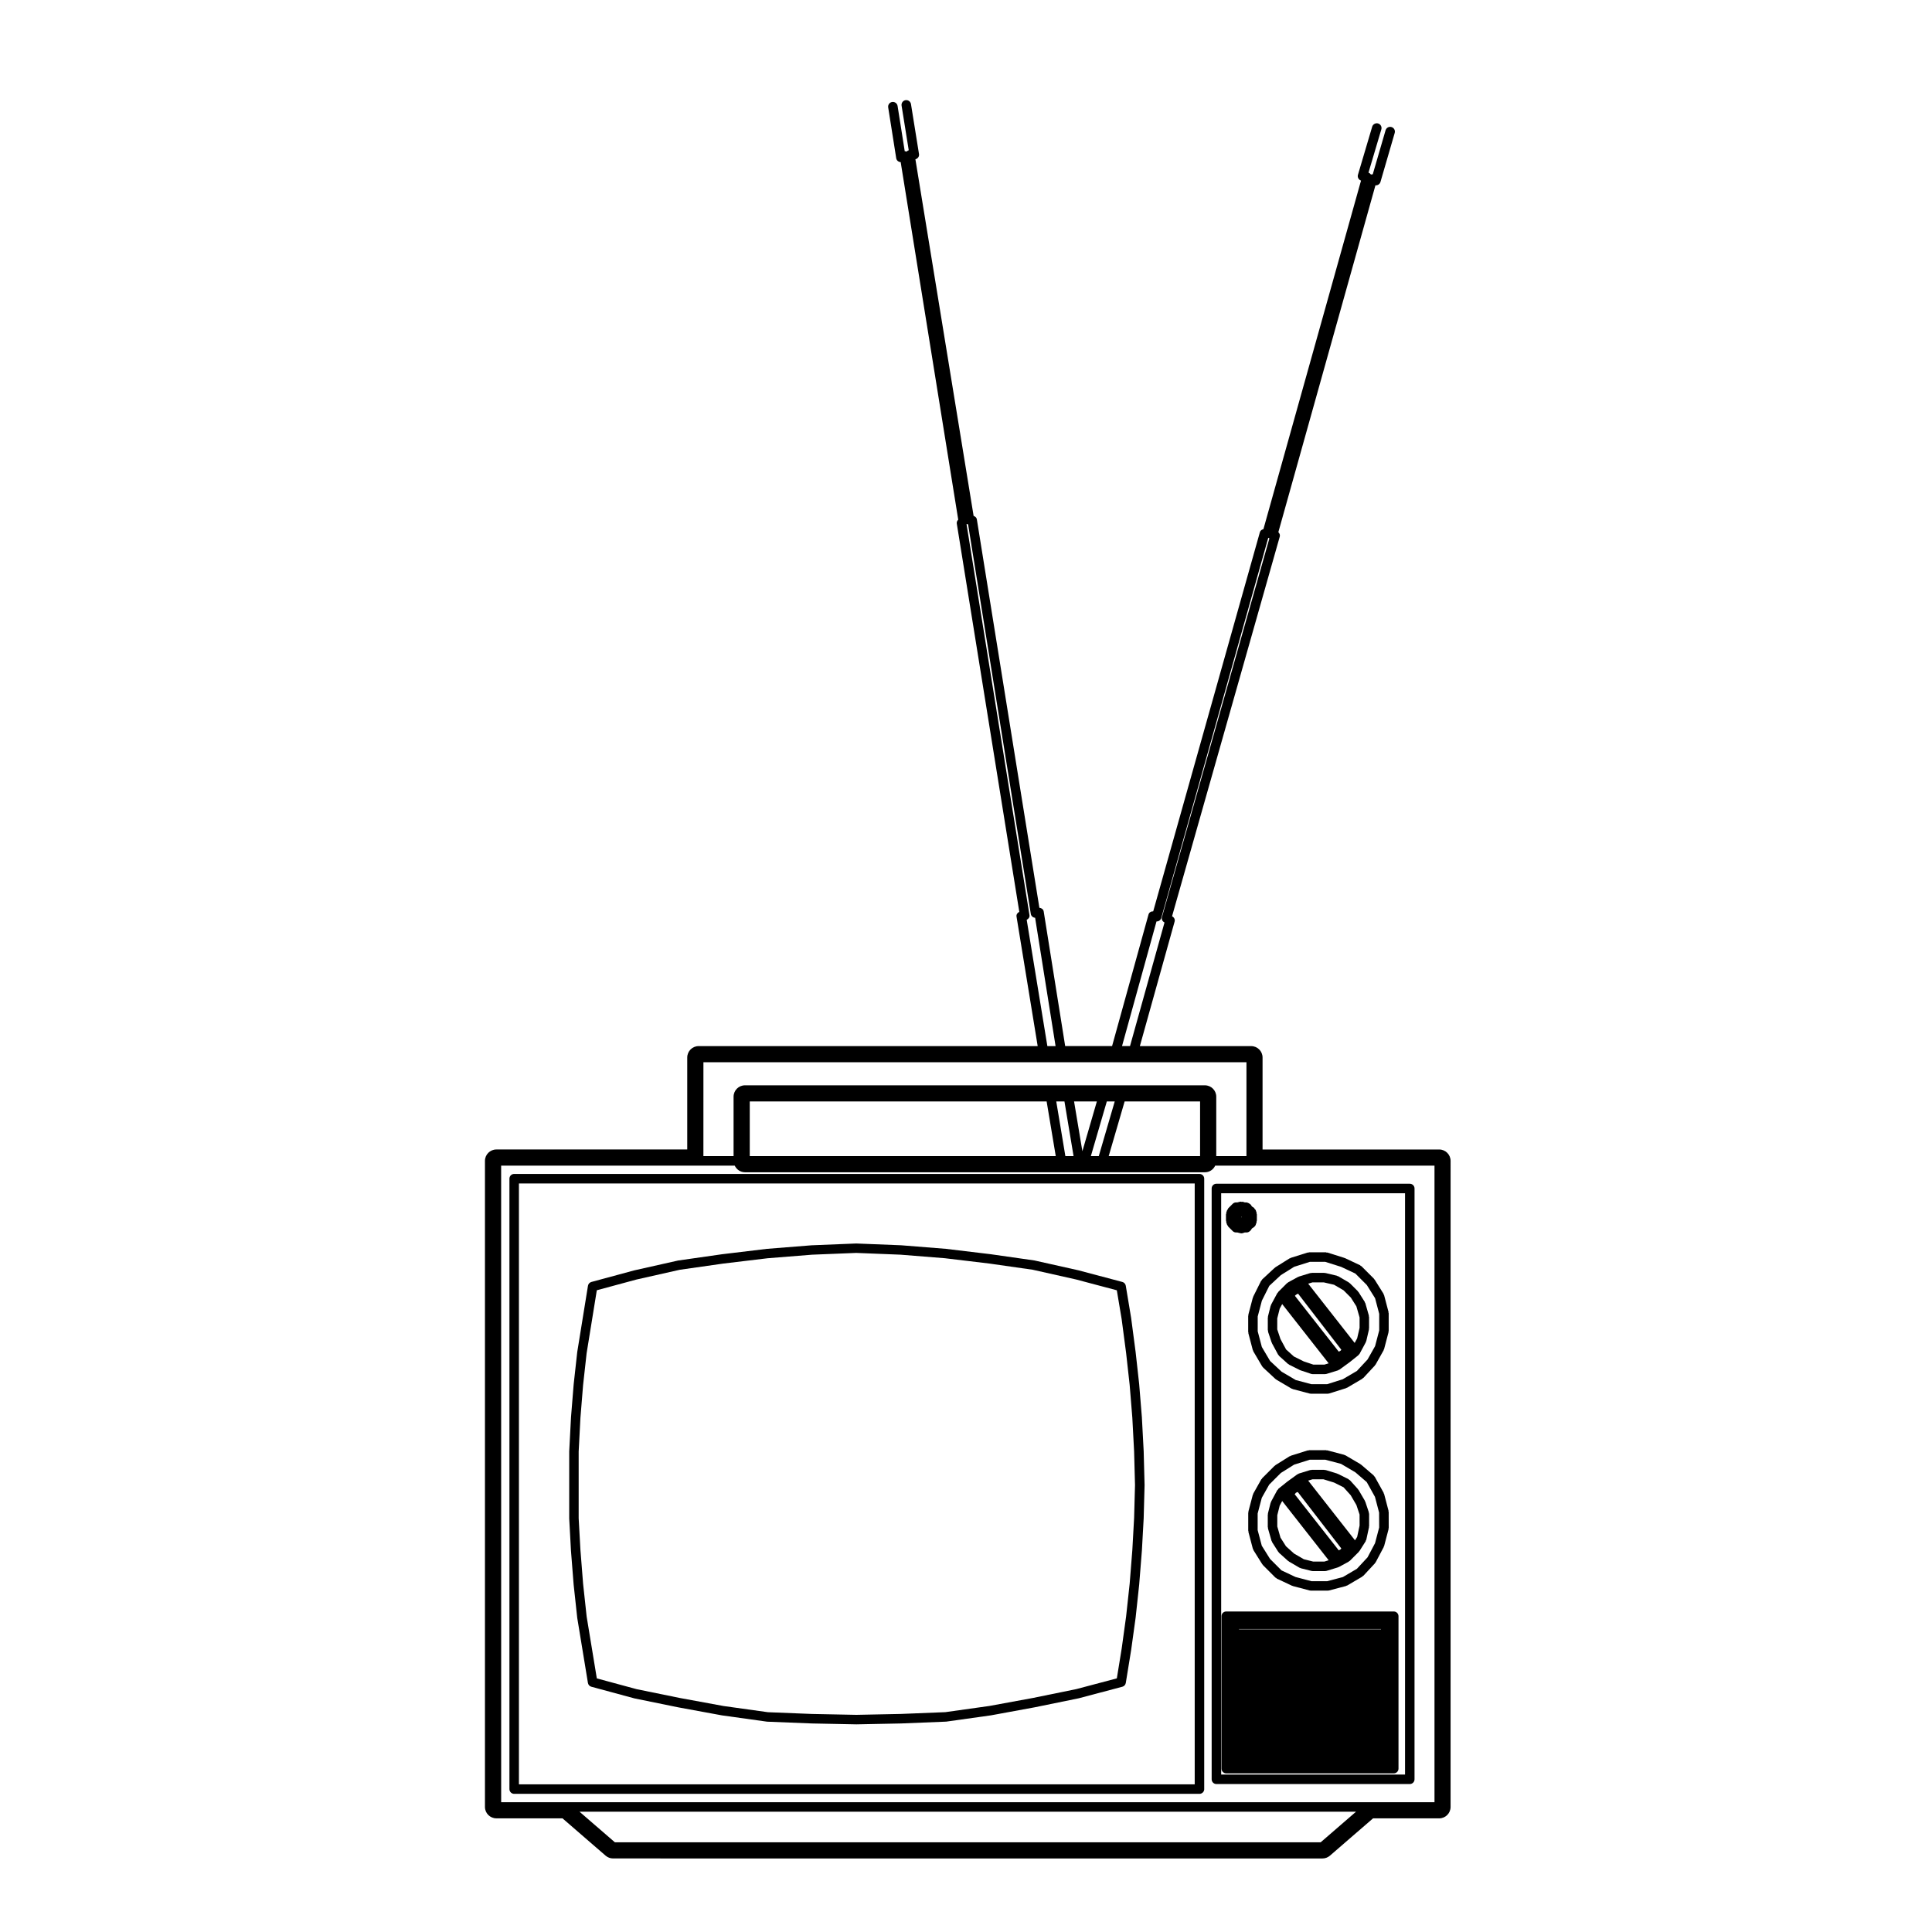
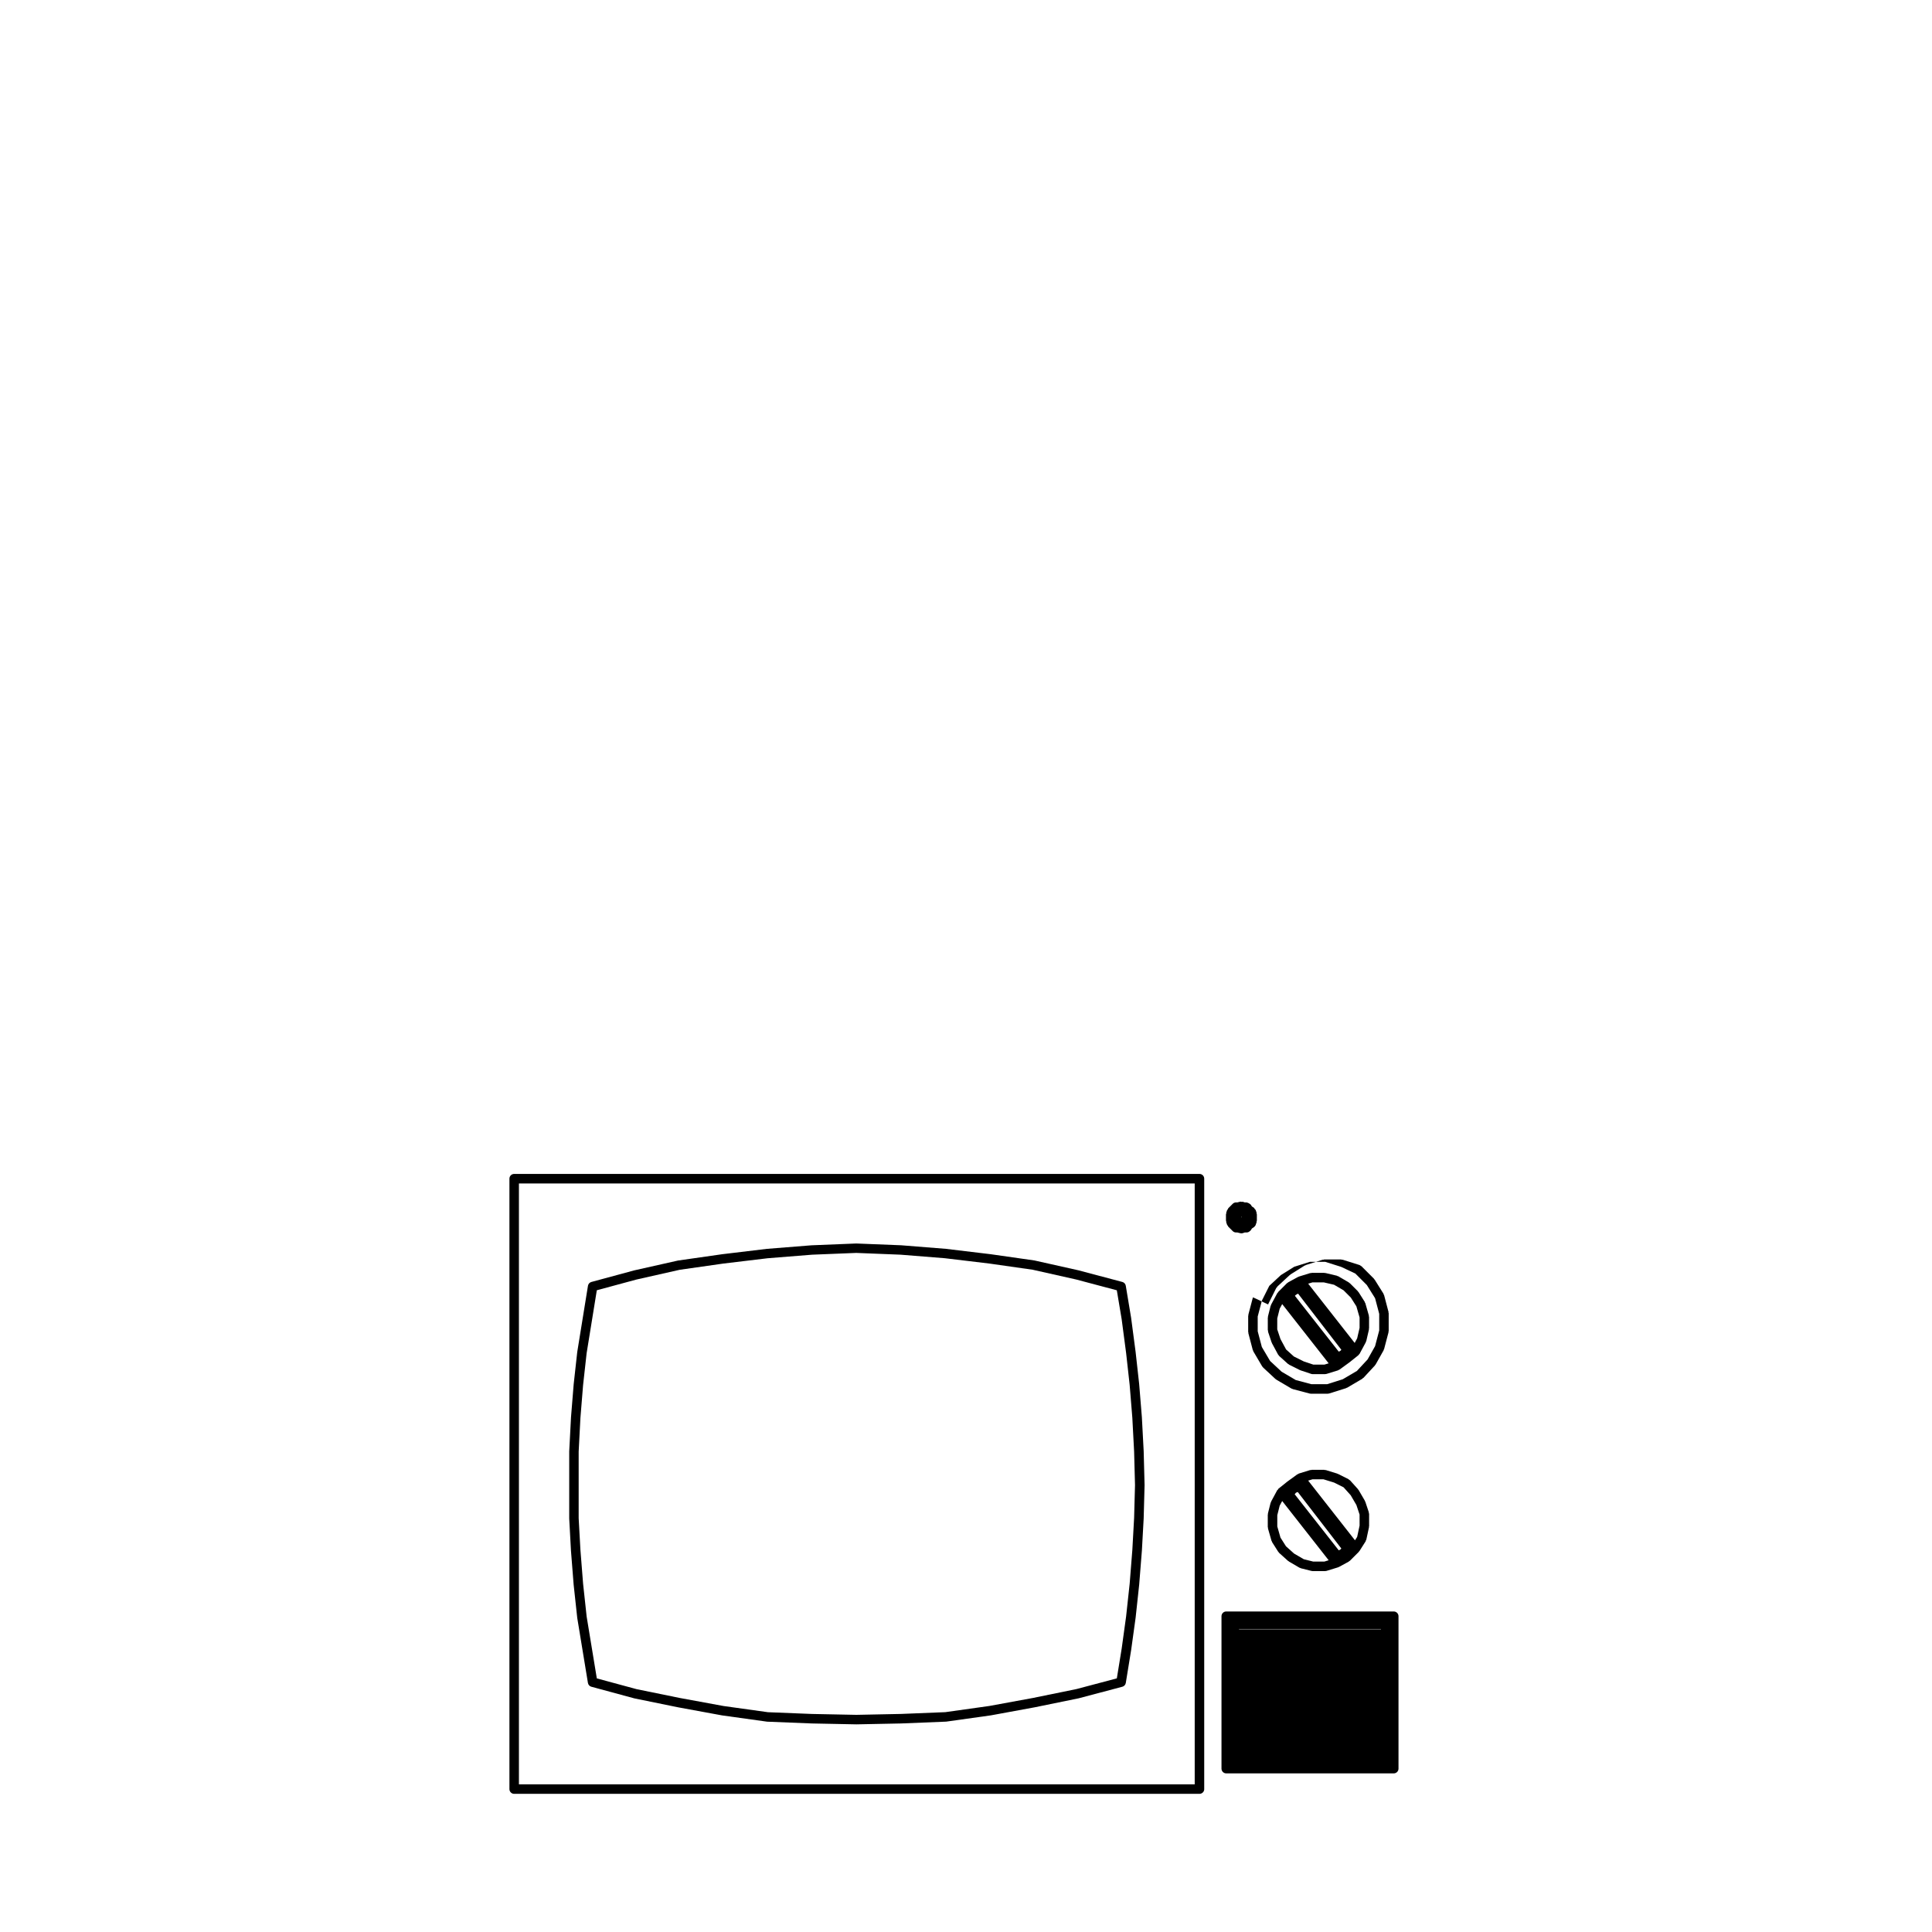
<svg xmlns="http://www.w3.org/2000/svg" fill="#000000" width="800px" height="800px" version="1.1" viewBox="144 144 512 512">
  <g>
-     <path d="m466.36 616.79h51.246c0.699 0 1.258-0.562 1.258-1.258l0.004-156.57c0-0.699-0.559-1.258-1.258-1.258l-51.25-0.004c-0.699 0-1.258 0.559-1.258 1.258v156.57c0 0.699 0.559 1.262 1.258 1.262zm1.262-156.57h48.727v154.05h-48.727z" />
    <path d="m480.04 496.91 0.945 2.832c0.016 0.047 0.059 0.066 0.074 0.105 0.02 0.031-0.004 0.066 0.012 0.098l1.652 3.066c0.051 0.098 0.137 0.137 0.207 0.211 0.035 0.039 0.023 0.098 0.059 0.125l2.363 2.125c0.051 0.047 0.117 0.031 0.172 0.066 0.051 0.035 0.055 0.105 0.109 0.125l2.832 1.414c0.035 0.02 0.082 0.016 0.117 0.031 0.02 0.004 0.02 0.035 0.047 0.039l2.832 0.945c0.133 0.047 0.266 0.066 0.398 0.066h3.305c0.121 0 0.246-0.02 0.371-0.055l3.066-0.945c0.059-0.02 0.082-0.086 0.125-0.105 0.082-0.035 0.168-0.023 0.238-0.082l2.602-1.891c0.012-0.004 0.012-0.016 0.02-0.023 0.012-0.004 0.02 0 0.031-0.012l2.363-1.891c0.039-0.035 0.035-0.09 0.07-0.125 0.09-0.086 0.191-0.145 0.258-0.262l1.652-3.066c0.02-0.051-0.012-0.102 0.012-0.145 0.031-0.066 0.09-0.098 0.105-0.16l0.711-3.066c0.012-0.055-0.031-0.098-0.031-0.145 0.012-0.055 0.059-0.086 0.059-0.137v-3.066c0-0.066-0.059-0.105-0.07-0.168-0.012-0.059 0.039-0.109 0.02-0.176l-0.945-3.305c-0.02-0.066-0.09-0.09-0.117-0.145-0.02-0.059 0.012-0.125-0.031-0.18l-1.652-2.602c-0.031-0.047-0.086-0.047-0.117-0.082-0.031-0.047-0.02-0.102-0.055-0.137l-2.125-2.125c-0.047-0.047-0.105-0.031-0.152-0.066-0.051-0.035-0.051-0.105-0.105-0.133l-2.832-1.652c-0.066-0.039-0.133-0.004-0.195-0.031-0.066-0.023-0.09-0.098-0.152-0.105l-3.07-0.727c-0.055-0.016-0.098 0.031-0.145 0.023-0.051-0.012-0.086-0.059-0.137-0.059h-3.305c-0.07 0-0.105 0.066-0.176 0.074-0.07 0.012-0.125-0.039-0.195-0.02l-3.066 0.945c-0.047 0.016-0.059 0.066-0.102 0.086-0.047 0.02-0.09-0.012-0.125 0.016l-2.602 1.414c-0.059 0.035-0.07 0.105-0.117 0.145-0.055 0.035-0.125 0.02-0.172 0.07l-2.363 2.363c-0.051 0.051-0.035 0.121-0.074 0.176-0.039 0.055-0.109 0.059-0.145 0.117l-1.652 3.066c-0.023 0.051 0.004 0.105-0.016 0.156s-0.086 0.074-0.098 0.133l-0.711 2.832c-0.02 0.055 0.031 0.105 0.02 0.156-0.004 0.055-0.059 0.09-0.059 0.145v3.305c0 0.074 0.07 0.117 0.082 0.191 0.008 0.086-0.043 0.152-0.02 0.223zm11.785-13.07h2.977l2.731 0.629 2.527 1.477 1.918 1.918 1.477 2.324 0.848 2.957v2.75l-0.641 2.777-0.66 1.219-12.32-15.703zm-4.383 3.293 0.551-0.316 11.473 14.883-0.176 0.227-0.5 0.281-11.629-14.801zm-4.949 6.231 0.637-2.539 0.664-1.23 12.316 15.699-1.145 0.348h-2.902l-2.559-0.855-2.606-1.301-2.07-1.863-1.496-2.777-0.848-2.543 0.004-2.938z" />
-     <path d="m476.09 487.82c-0.016 0.039-0.07 0.055-0.086 0.105l-1.18 4.488c-0.012 0.059 0.031 0.105 0.023 0.16-0.004 0.059-0.066 0.102-0.066 0.156v4.254c0 0.059 0.059 0.102 0.066 0.156 0.004 0.055-0.035 0.105-0.023 0.16l1.18 4.488c0.02 0.07 0.09 0.105 0.109 0.168 0.023 0.051-0.004 0.105 0.023 0.152l2.363 4.016c0.039 0.074 0.117 0.109 0.176 0.172 0.031 0.035 0.02 0.086 0.051 0.109l3.305 3.066c0.039 0.035 0.098 0.023 0.133 0.055 0.035 0.031 0.047 0.086 0.086 0.105l4.016 2.363c0.07 0.039 0.145 0.035 0.227 0.059 0.039 0.016 0.051 0.066 0.098 0.074l4.488 1.18c0.105 0.023 0.211 0.039 0.316 0.039h4.488c0.125 0 0.258-0.02 0.379-0.059l4.488-1.414c0.035-0.012 0.047-0.051 0.074-0.066 0.066-0.023 0.125-0.016 0.188-0.051l4.016-2.363c0.059-0.035 0.07-0.109 0.117-0.16 0.051-0.039 0.117-0.02 0.168-0.07l3.066-3.305c0.02-0.031 0.012-0.07 0.035-0.102 0.047-0.051 0.105-0.082 0.137-0.137l2.125-3.777c0.023-0.047-0.004-0.102 0.016-0.145 0.031-0.059 0.09-0.09 0.105-0.152l1.18-4.488c0.012-0.059-0.031-0.105-0.023-0.16 0.004-0.059 0.066-0.102 0.066-0.156v-4.727c0-0.059-0.059-0.102-0.066-0.156-0.004-0.055 0.035-0.105 0.023-0.16l-1.18-4.488c-0.02-0.07-0.098-0.09-0.117-0.152-0.031-0.066 0.004-0.137-0.035-0.195l-2.363-3.777c-0.023-0.047-0.09-0.047-0.121-0.086-0.031-0.047-0.02-0.102-0.055-0.137l-3.305-3.305c-0.055-0.055-0.141-0.039-0.203-0.086-0.066-0.051-0.082-0.133-0.152-0.168l-4.016-1.891c-0.031-0.016-0.066 0.004-0.098-0.004-0.031-0.012-0.035-0.047-0.066-0.055l-4.488-1.414c-0.066-0.02-0.125 0.023-0.191 0.02-0.07-0.016-0.117-0.082-0.188-0.082h-4.488c-0.07 0-0.117 0.066-0.188 0.082-0.07 0.004-0.125-0.039-0.191-0.02l-4.488 1.414c-0.055 0.02-0.074 0.086-0.125 0.105-0.055 0.02-0.109-0.004-0.16 0.023l-3.777 2.363c-0.035 0.023-0.035 0.074-0.07 0.102-0.035 0.023-0.086 0.016-0.117 0.047l-3.305 3.066c-0.066 0.059-0.051 0.145-0.102 0.215-0.051 0.066-0.137 0.074-0.172 0.145l-2.125 4.254c-0.016 0.047 0.008 0.094 0 0.145zm1.215 5.066 1.109-4.207 1.965-3.918 3.059-2.84 3.531-2.207 4.144-1.309h4.102l4.203 1.328 3.762 1.77 3.043 3.043 2.188 3.496 1.094 4.141v4.398l-1.098 4.168-1.98 3.516-2.832 3.047-3.754 2.207-4.152 1.312h-4.125l-4.16-1.098-3.754-2.207-3.062-2.852-2.188-3.703-1.094-4.156z" />
-     <path d="m512.02 544.69c0-0.059-0.059-0.102-0.066-0.156-0.004-0.055 0.035-0.105 0.023-0.16l-1.18-4.488c-0.02-0.055-0.082-0.074-0.102-0.121-0.02-0.055 0.012-0.109-0.02-0.168l-2.356-4.258c-0.039-0.074-0.125-0.086-0.18-0.141-0.051-0.066-0.039-0.145-0.105-0.203l-3.305-2.832c-0.031-0.023-0.07-0.012-0.105-0.035s-0.035-0.074-0.074-0.102l-4.016-2.363c-0.059-0.035-0.117 0-0.176-0.023-0.059-0.023-0.082-0.098-0.141-0.105l-4.488-1.18c-0.059-0.016-0.105 0.031-0.16 0.023-0.059-0.012-0.102-0.066-0.156-0.066h-4.488c-0.07 0-0.117 0.066-0.188 0.082-0.07 0.012-0.125-0.039-0.191-0.02l-4.488 1.414c-0.055 0.02-0.074 0.086-0.125 0.105-0.055 0.02-0.109-0.004-0.16 0.023l-3.777 2.363c-0.039 0.031-0.039 0.09-0.086 0.117-0.047 0.035-0.102 0.02-0.137 0.059l-3.305 3.305c-0.047 0.047-0.031 0.109-0.066 0.16-0.039 0.051-0.105 0.055-0.141 0.105l-2.125 3.777c-0.031 0.055 0 0.109-0.02 0.172-0.023 0.051-0.086 0.07-0.105 0.125l-1.18 4.488c-0.012 0.059 0.031 0.105 0.023 0.16-0.004 0.059-0.066 0.102-0.066 0.156v4.727c0 0.059 0.059 0.102 0.066 0.156 0.004 0.055-0.035 0.105-0.023 0.16l1.18 4.488c0.02 0.074 0.098 0.109 0.125 0.18 0.02 0.055-0.012 0.117 0.023 0.168l2.363 3.777c0.035 0.059 0.098 0.086 0.141 0.133 0.02 0.023 0.012 0.066 0.035 0.09l3.305 3.305c0.055 0.055 0.141 0.039 0.203 0.086 0.066 0.051 0.082 0.133 0.152 0.168l4.016 1.891c0.055 0.023 0.105 0.02 0.16 0.035 0.02 0.012 0.031 0.039 0.055 0.047l4.488 1.18c0.105 0.023 0.211 0.039 0.316 0.039h4.488c0.105 0 0.215-0.016 0.316-0.039l4.488-1.18c0.047-0.012 0.055-0.059 0.098-0.074 0.082-0.023 0.156-0.02 0.227-0.059l4.016-2.363c0.059-0.035 0.07-0.109 0.117-0.16 0.051-0.039 0.117-0.02 0.168-0.07l3.066-3.305c0.023-0.031 0.012-0.074 0.039-0.105 0.047-0.059 0.109-0.09 0.145-0.156l2.125-4.016c0.02-0.039-0.004-0.09 0.012-0.133 0.023-0.055 0.082-0.082 0.102-0.137l1.18-4.488c0.012-0.059-0.031-0.105-0.023-0.16 0.004-0.059 0.066-0.102 0.066-0.156l-0.008-4.242zm-2.519 4.086-1.102 4.18-1.98 3.75-2.828 3.043-3.719 2.188-4.16 1.098h-4.152l-4.223-1.113-3.719-1.75-3.043-3.043-2.188-3.496-1.094-4.141v-4.398l1.098-4.168 1.965-3.492 3.082-3.082 3.516-2.203 4.144-1.309h4.125l4.16 1.098 3.789 2.227 3.031 2.602 2.18 3.918 1.098 4.172 0.016 3.922z" />
+     <path d="m476.09 487.82c-0.016 0.039-0.07 0.055-0.086 0.105l-1.18 4.488c-0.012 0.059 0.031 0.105 0.023 0.16-0.004 0.059-0.066 0.102-0.066 0.156v4.254c0 0.059 0.059 0.102 0.066 0.156 0.004 0.055-0.035 0.105-0.023 0.16l1.18 4.488c0.02 0.07 0.09 0.105 0.109 0.168 0.023 0.051-0.004 0.105 0.023 0.152l2.363 4.016c0.039 0.074 0.117 0.109 0.176 0.172 0.031 0.035 0.02 0.086 0.051 0.109l3.305 3.066c0.039 0.035 0.098 0.023 0.133 0.055 0.035 0.031 0.047 0.086 0.086 0.105l4.016 2.363c0.07 0.039 0.145 0.035 0.227 0.059 0.039 0.016 0.051 0.066 0.098 0.074l4.488 1.18c0.105 0.023 0.211 0.039 0.316 0.039h4.488c0.125 0 0.258-0.02 0.379-0.059l4.488-1.414c0.035-0.012 0.047-0.051 0.074-0.066 0.066-0.023 0.125-0.016 0.188-0.051l4.016-2.363c0.059-0.035 0.07-0.109 0.117-0.16 0.051-0.039 0.117-0.02 0.168-0.07l3.066-3.305c0.02-0.031 0.012-0.07 0.035-0.102 0.047-0.051 0.105-0.082 0.137-0.137l2.125-3.777c0.023-0.047-0.004-0.102 0.016-0.145 0.031-0.059 0.09-0.09 0.105-0.152l1.18-4.488c0.012-0.059-0.031-0.105-0.023-0.16 0.004-0.059 0.066-0.102 0.066-0.156v-4.727c0-0.059-0.059-0.102-0.066-0.156-0.004-0.055 0.035-0.105 0.023-0.16l-1.18-4.488c-0.02-0.07-0.098-0.09-0.117-0.152-0.031-0.066 0.004-0.137-0.035-0.195l-2.363-3.777c-0.023-0.047-0.09-0.047-0.121-0.086-0.031-0.047-0.02-0.102-0.055-0.137l-3.305-3.305c-0.055-0.055-0.141-0.039-0.203-0.086-0.066-0.051-0.082-0.133-0.152-0.168c-0.031-0.016-0.066 0.004-0.098-0.004-0.031-0.012-0.035-0.047-0.066-0.055l-4.488-1.414c-0.066-0.02-0.125 0.023-0.191 0.02-0.07-0.016-0.117-0.082-0.188-0.082h-4.488c-0.07 0-0.117 0.066-0.188 0.082-0.07 0.004-0.125-0.039-0.191-0.02l-4.488 1.414c-0.055 0.02-0.074 0.086-0.125 0.105-0.055 0.02-0.109-0.004-0.16 0.023l-3.777 2.363c-0.035 0.023-0.035 0.074-0.07 0.102-0.035 0.023-0.086 0.016-0.117 0.047l-3.305 3.066c-0.066 0.059-0.051 0.145-0.102 0.215-0.051 0.066-0.137 0.074-0.172 0.145l-2.125 4.254c-0.016 0.047 0.008 0.094 0 0.145zm1.215 5.066 1.109-4.207 1.965-3.918 3.059-2.84 3.531-2.207 4.144-1.309h4.102l4.203 1.328 3.762 1.77 3.043 3.043 2.188 3.496 1.094 4.141v4.398l-1.098 4.168-1.98 3.516-2.832 3.047-3.754 2.207-4.152 1.312h-4.125l-4.16-1.098-3.754-2.207-3.062-2.852-2.188-3.703-1.094-4.156z" />
    <path d="m506.75 544.76-0.945-2.832c-0.016-0.051-0.07-0.059-0.098-0.105-0.016-0.047 0.012-0.09-0.016-0.133l-1.652-2.832c-0.023-0.047-0.082-0.047-0.105-0.086-0.031-0.035-0.016-0.09-0.051-0.121l-2.125-2.363c-0.059-0.066-0.145-0.055-0.215-0.105-0.066-0.051-0.082-0.141-0.156-0.18l-2.832-1.414c-0.031-0.016-0.07 0.004-0.105-0.004-0.035-0.02-0.047-0.066-0.086-0.074l-3.066-0.945c-0.07-0.02-0.125 0.031-0.195 0.02-0.066-0.012-0.105-0.074-0.176-0.074h-3.305c-0.07 0-0.109 0.066-0.176 0.074-0.07 0.012-0.125-0.039-0.195-0.02l-3.066 0.945c-0.07 0.023-0.102 0.105-0.168 0.137-0.059 0.035-0.137 0.004-0.195 0.051l-2.602 1.891c-0.012 0.004-0.012 0.02-0.02 0.023-0.012 0.012-0.02 0-0.031 0.012l-2.363 1.891c-0.074 0.059-0.07 0.156-0.125 0.227-0.055 0.07-0.145 0.086-0.195 0.16l-1.652 3.066c-0.023 0.051 0.004 0.105-0.012 0.156-0.023 0.055-0.09 0.074-0.102 0.133l-0.711 2.832c-0.02 0.055 0.031 0.105 0.02 0.156-0.004 0.055-0.059 0.09-0.059 0.145v3.305c0 0.066 0.059 0.105 0.07 0.168 0.012 0.059-0.039 0.109-0.02 0.176l0.945 3.305c0.02 0.074 0.09 0.105 0.117 0.176 0.023 0.051 0 0.105 0.031 0.152l1.652 2.602c0.047 0.07 0.117 0.105 0.168 0.156 0.031 0.031 0.02 0.074 0.051 0.105l2.363 2.125c0.039 0.035 0.098 0.02 0.133 0.051s0.039 0.082 0.082 0.105l2.832 1.652c0.074 0.047 0.156 0.039 0.238 0.066 0.039 0.016 0.055 0.059 0.098 0.07l2.832 0.711c0.105 0.031 0.207 0.039 0.309 0.039h3.305c0.121 0 0.246-0.02 0.371-0.055l3.066-0.945c0.031-0.012 0.039-0.047 0.07-0.059 0.051-0.02 0.105-0.012 0.156-0.039l2.602-1.414c0.059-0.035 0.07-0.105 0.117-0.145 0.055-0.035 0.125-0.02 0.172-0.07l2.363-2.363c0.023-0.023 0.016-0.066 0.035-0.098 0.047-0.047 0.105-0.07 0.137-0.121l1.652-2.602c0.039-0.059 0.012-0.125 0.031-0.188 0.039-0.086 0.117-0.133 0.137-0.223l0.711-3.305c0.012-0.051-0.031-0.09-0.02-0.137 0-0.051 0.051-0.082 0.051-0.125v-3.305c0-0.074-0.07-0.117-0.082-0.191-0.016-0.07 0.031-0.137 0.004-0.211zm-11.777 13.074h-2.961l-2.5-0.625-2.57-1.5-2.144-1.926-1.457-2.297-0.848-2.957v-2.977l0.637-2.539 0.664-1.23 12.316 15.699zm4.316-3.25-0.5 0.281-11.684-14.871 0.332-0.402 0.473-0.207 11.551 14.977zm5.008-6.258-0.637 2.969-0.574 0.902-12.406-15.82 1.145-0.348h2.91l2.805 0.863 2.519 1.258 1.879 2.09 1.523 2.606 0.84 2.523 0.004 2.957z" />
    <path d="m513.36 571.06h-44.395c-0.699 0-1.258 0.562-1.258 1.258v40.387c0 0.695 0.559 1.258 1.258 1.258h44.395c0.699 0 1.258-0.562 1.258-1.258v-40.387c0-0.695-0.559-1.258-1.258-1.258zm-3.387 4.723h-37.629v-0.082h37.629z" />
    <path d="m468.95 467.86 0.238 0.711c0.047 0.125 0.152 0.203 0.23 0.312 0.039 0.055 0.02 0.133 0.074 0.18l1.184 1.184c0.246 0.246 0.562 0.367 0.891 0.367h0.324l0.785 0.195c0.105 0.031 0.207 0.039 0.309 0.039 0.133 0 0.266-0.02 0.398-0.066l0.52-0.172h0.504c0.297 0 0.559-0.133 0.785-0.324 0.051-0.047 0.098-0.074 0.137-0.121 0.039-0.047 0.09-0.066 0.121-0.109l0.328-0.5 0.504-0.332c0.004-0.004 0.004-0.012 0.012-0.016 0.215-0.152 0.395-0.363 0.488-0.637l0.238-0.711c0.023-0.074-0.023-0.137-0.016-0.207 0.012-0.074 0.082-0.117 0.082-0.191l-0.004-0.711v-0.945c0-0.074-0.07-0.117-0.082-0.191-0.012-0.07 0.039-0.133 0.016-0.207l-0.238-0.711c-0.051-0.141-0.18-0.207-0.273-0.312-0.09-0.109-0.105-0.258-0.227-0.332l-0.504-0.332-0.328-0.5c-0.023-0.039-0.082-0.035-0.105-0.074-0.105-0.125-0.242-0.176-0.387-0.262-0.145-0.082-0.266-0.16-0.434-0.176-0.051-0.004-0.074-0.051-0.117-0.051h-0.504l-0.52-0.172c-0.109-0.039-0.215 0.031-0.328 0.023-0.125-0.004-0.242-0.09-0.371-0.051l-0.785 0.195h-0.324c-0.324 0-0.645 0.121-0.891 0.367l-1.184 1.184c-0.074 0.074-0.059 0.18-0.109 0.273-0.055 0.086-0.156 0.121-0.191 0.223l-0.238 0.711c-0.023 0.074 0.023 0.137 0.016 0.207-0.012 0.074-0.082 0.117-0.082 0.191v1.656c0 0.074 0.07 0.117 0.082 0.191-0.004 0.059-0.051 0.125-0.023 0.203zm4.023-1.383c0.035 0.016 0.07 0.016 0.102 0.023l0.02 0.023-0.051 0.102c-0.035-0.02-0.051-0.066-0.09-0.082z" />
    <path d="m463.13 618.13v-161.77c0-0.699-0.559-1.258-1.258-1.258h-181.61c-0.695 0-1.258 0.559-1.258 1.258v161.77c0 0.695 0.562 1.258 1.258 1.258h181.61c0.699 0 1.262-0.562 1.262-1.258zm-2.519-148.78v147.52l-179.09 0.004v-159.25h179.09z" />
    <path d="m295.31 554.94 0.711 9.012 0.953 8.805 2.832 17.234c0.082 0.488 0.434 0.887 0.91 1.012l11.418 3.09 11.598 2.367 11.621 2.137 11.934 1.664 11.836 0.473 11.809 0.238h0.023 0.023l11.836-0.238 11.934-0.484 11.859-1.664 11.598-2.133 11.648-2.383 11.574-3.066c0.484-0.121 0.836-0.523 0.918-1.012l1.426-8.766 1.18-8.535 0.945-8.777 0.715-9.004 0.473-8.535 0.238-8.805-0.238-9.004-0.48-9.012-0.715-8.77-0.945-8.523-1.188-9.02-1.414-8.504c-0.082-0.488-0.438-0.887-0.918-1.008l-11.621-3.082-11.668-2.613-11.602-1.656-11.855-1.422-11.859-0.945-11.906-0.473-11.859 0.48-11.859 0.945-11.836 1.422-11.668 1.668-11.629 2.613-11.336 3.066c-0.473 0.125-0.832 0.523-0.91 1.008l-2.84 17.543-0.945 8.535-0.711 8.777-0.473 9.039v17.781zm2.508-35.184 0.707-8.707 0.938-8.445 2.699-16.672 10.5-2.84 11.473-2.586 11.547-1.648 11.758-1.41 11.754-0.941 11.707-0.473 11.754 0.469 11.758 0.941 11.777 1.41 11.473 1.637 11.523 2.586 10.785 2.863 1.281 7.656 1.18 8.949 0.941 8.469 0.707 8.699 0.473 8.941 0.238 8.906-0.238 8.707-0.469 8.473-0.707 8.934-0.945 8.707-1.168 8.473-1.289 7.93-10.711 2.84-11.547 2.359-11.523 2.117-11.68 1.641-11.785 0.473-11.785 0.238-11.75-0.234-11.684-0.465-11.754-1.641-11.547-2.121-11.492-2.344-10.551-2.856-2.695-16.375-0.941-8.699-0.707-8.941-0.469-8.434v-17.648z" />
-     <path d="m275.54 625.88h17.527l11.43 9.895c0.551 0.473 1.254 0.734 1.98 0.734l187.98 0.004c0.73 0 1.426-0.262 1.98-0.734l11.43-9.895h17.527c1.672 0 3.023-1.355 3.023-3.023l0.004-171.21c0-1.672-1.352-3.023-3.023-3.023h-46.809v-24.375c0-1.672-1.352-3.023-3.023-3.023h-29.492l9.211-33.008c0.168-0.586-0.156-1.133-0.68-1.402l28.547-100.62c0.125-0.453-0.07-0.855-0.379-1.168l25.734-91.926c0.039 0.004 0.082 0.016 0.117 0.016 0.543 0 1.055-0.359 1.211-0.906l3.777-12.988c0.195-0.672-0.188-1.367-0.855-1.562-0.68-0.195-1.367 0.191-1.566 0.855l-3.402 11.684c-0.168-0.016-0.324 0.004-0.48 0.059-0.145-0.23-0.371-0.406-0.648-0.508l3.406-11.473c0.195-0.664-0.188-1.367-0.855-1.566-0.656-0.191-1.367 0.188-1.566 0.852l-3.777 12.75c-0.188 0.648 0.176 1.32 0.816 1.535l-25.867 92.379c-0.43 0.105-0.801 0.344-0.934 0.801l-28.273 100.48c-0.562-0.016-1.094 0.277-1.246 0.84l-9.652 34.863h-12.43l-5.691-35.676c-0.098-0.578-0.586-0.91-1.145-0.973l-16.574-102.94c-0.074-0.473-0.438-0.766-0.855-0.91l-15.426-94.508c0.625-0.16 1.059-0.742 0.953-1.391l-2.125-13.227c-0.109-0.691-0.77-1.152-1.445-1.047-0.684 0.109-1.152 0.754-1.047 1.445l1.898 11.836c-0.23 0.055-0.418 0.195-0.574 0.359-0.152-0.082-0.312-0.102-0.488-0.109l-1.895-12.004c-0.109-0.691-0.77-1.152-1.441-1.047-0.684 0.105-1.152 0.754-1.047 1.441l2.125 13.461c0.098 0.598 0.609 1.02 1.188 1.043l15.25 94.75c-0.273 0.277-0.449 0.625-0.383 1.039l16.566 102.89c-0.484 0.238-0.836 0.699-0.734 1.258l5.606 34.324-89.848-0.004c-1.672 0-3.023 1.352-3.023 3.023v24.375h-50.586c-1.672 0-3.023 1.352-3.023 3.023v171.21c0 1.664 1.352 3.019 3.023 3.019zm218.45 6.348h-187.04l-9.371-8.105h205.78zm-43.504-244.04c0.016 0 0.031 0.004 0.051 0.004 0.551 0 1.055-0.363 1.211-0.918l28.344-100.72c0.035-0.004 0.074-0.02 0.105-0.035 0.051 0.074 0.145 0.102 0.207 0.16l-28.477 100.38c-0.168 0.59 0.156 1.145 0.68 1.41l-9.141 32.754h-2.117zm-34.398-0.434c0.484-0.238 0.832-0.695 0.734-1.254l-16.676-103.58c0.031-0.031 0.082-0.031 0.105-0.066 0.09 0.059 0.203 0.074 0.301 0.109l16.621 103.23c0.09 0.586 0.578 0.977 1.145 1.027l5.422 34.012h-2.176zm-85.672 37.75h143.91l-0.004 24.879h-8v-15.742c0-1.672-1.352-3.023-3.023-3.023h-121.87c-1.672 0-3.023 1.352-3.023 3.023v15.742h-7.996zm106.9 10.395h2.098l-4.227 14.484h-2.098zm-6.473 13.184-2.203-13.184h6.039zm11.195-13.184h19.996v14.484h-24.219zm-13.531 14.484h-2.172l-2.414-14.484h2.172zm-4.719 0h-81.094v-14.484h78.676zm-146.98 2.519h61.902c0.48 1.031 1.512 1.762 2.731 1.762h121.87c1.219 0 2.254-0.73 2.731-1.762h58.113v168.7h-247.34z" />
  </g>
</svg>